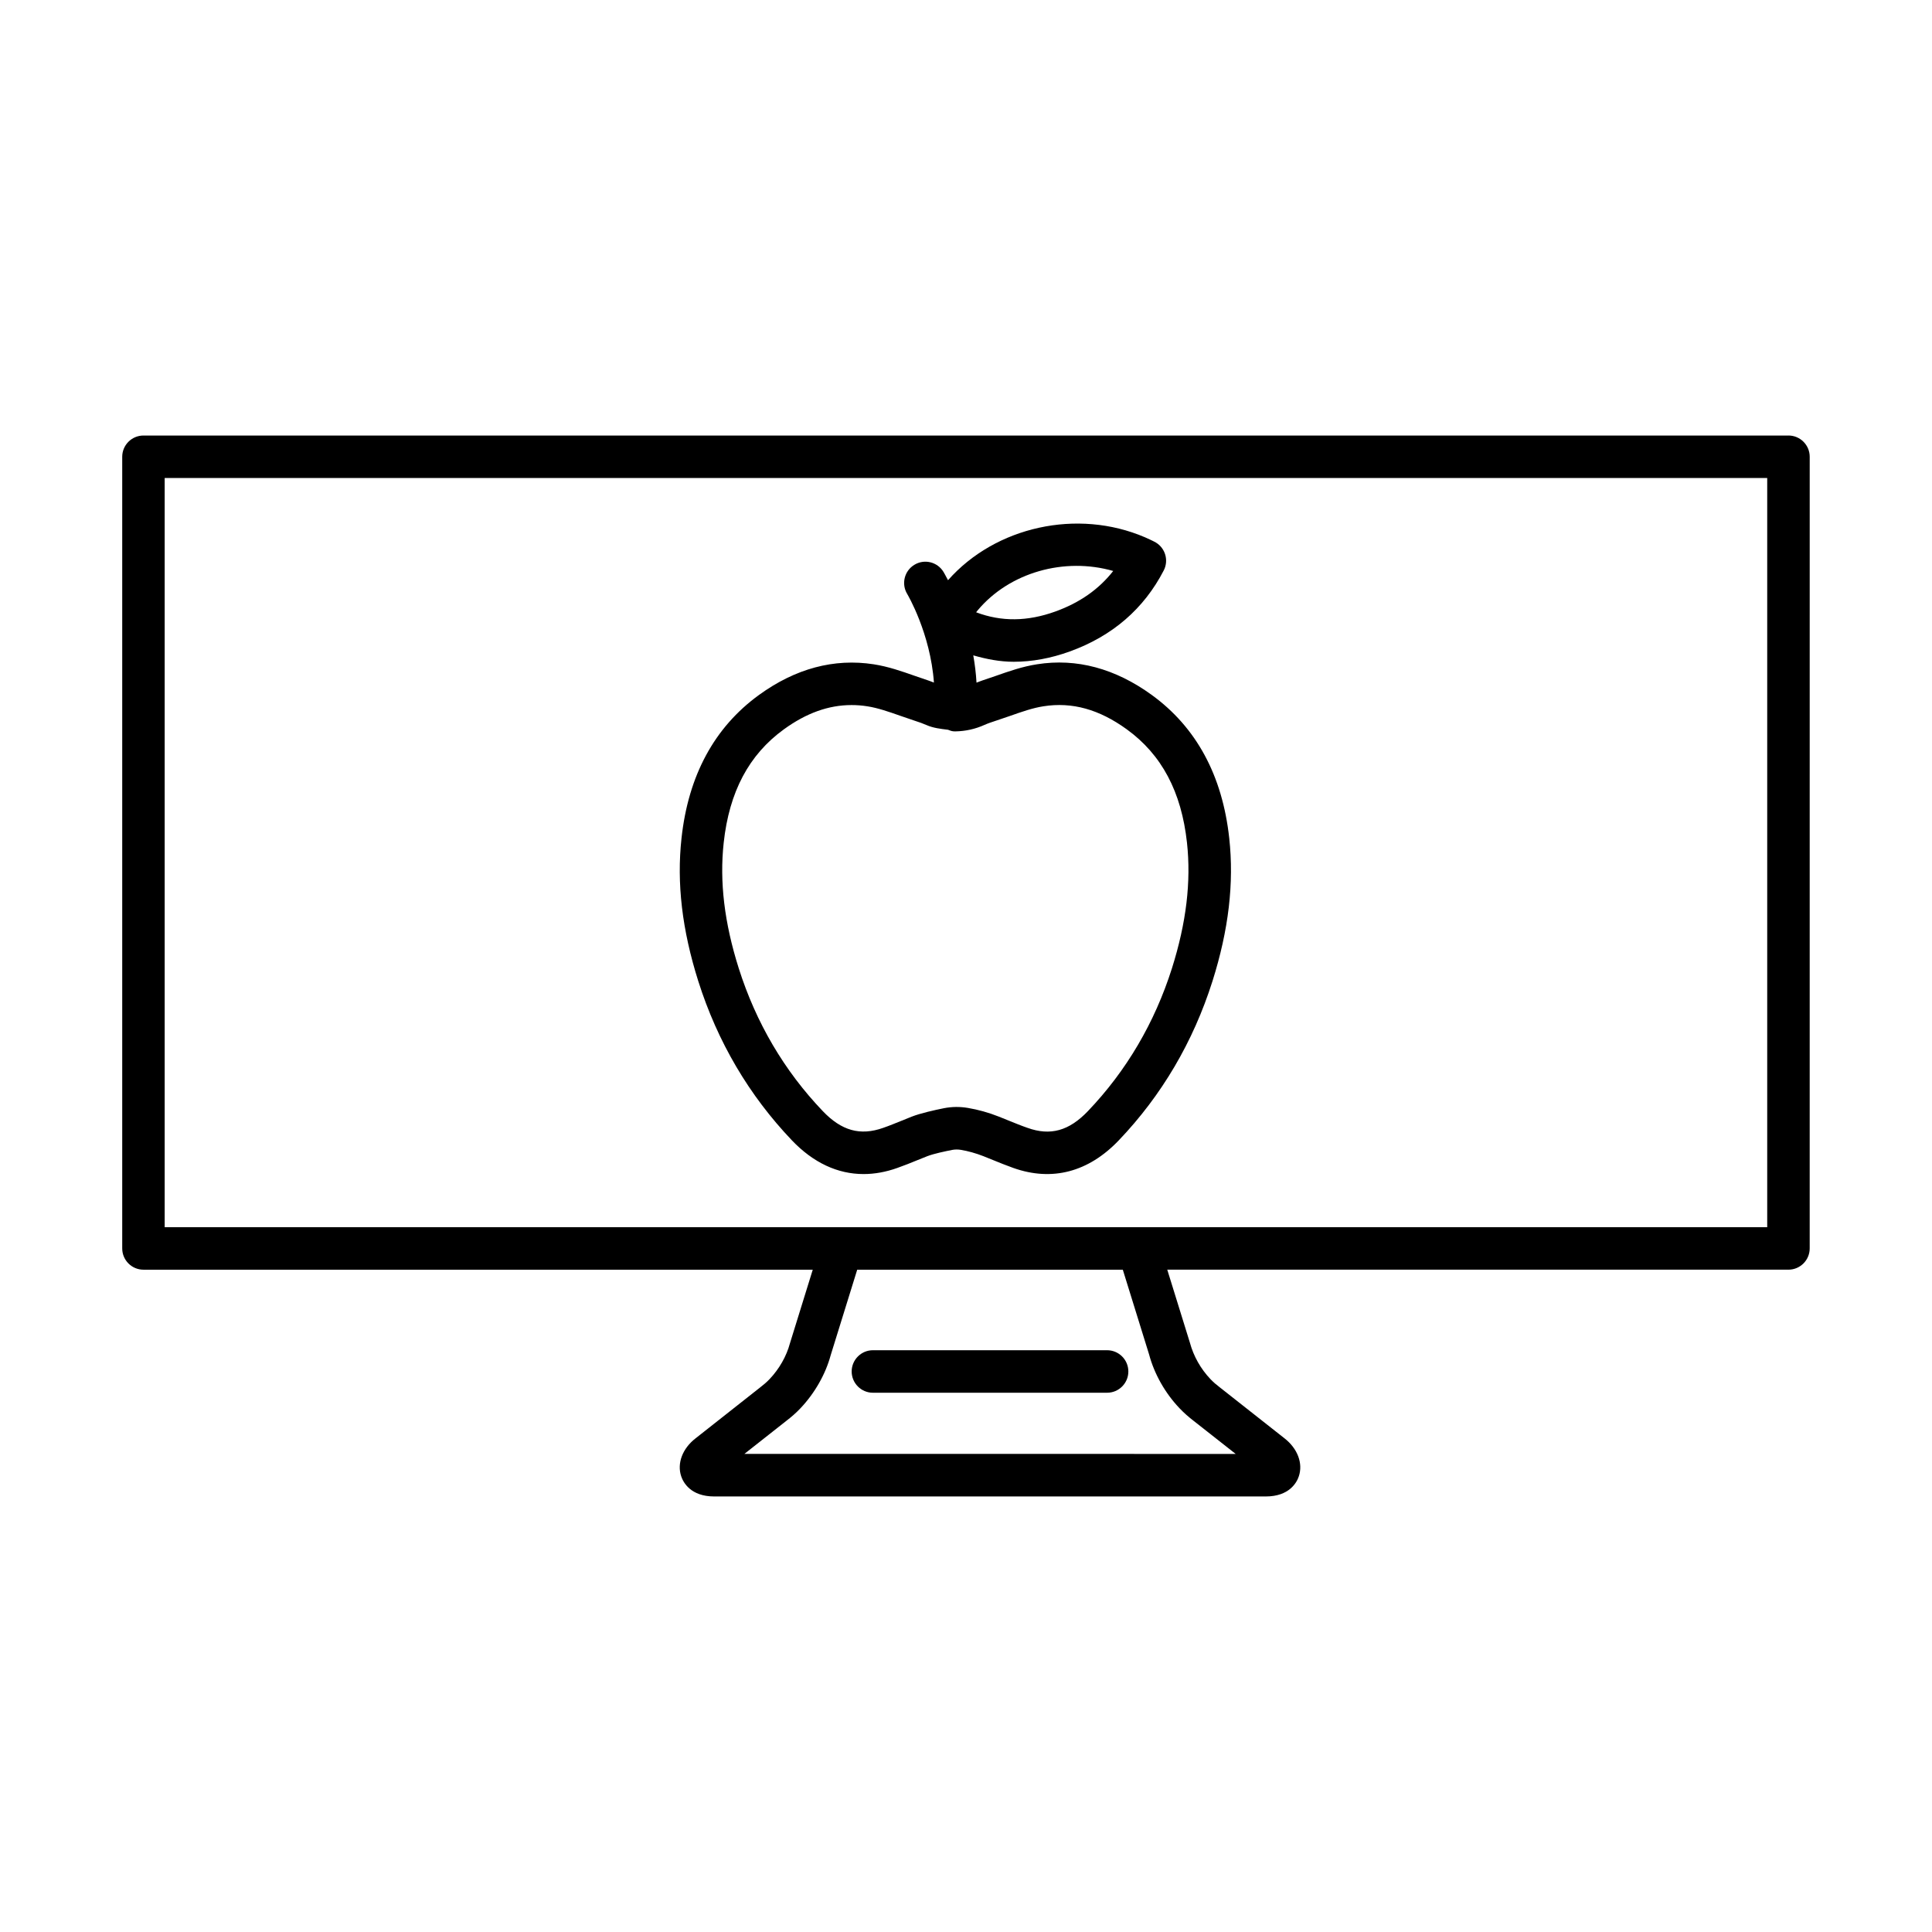
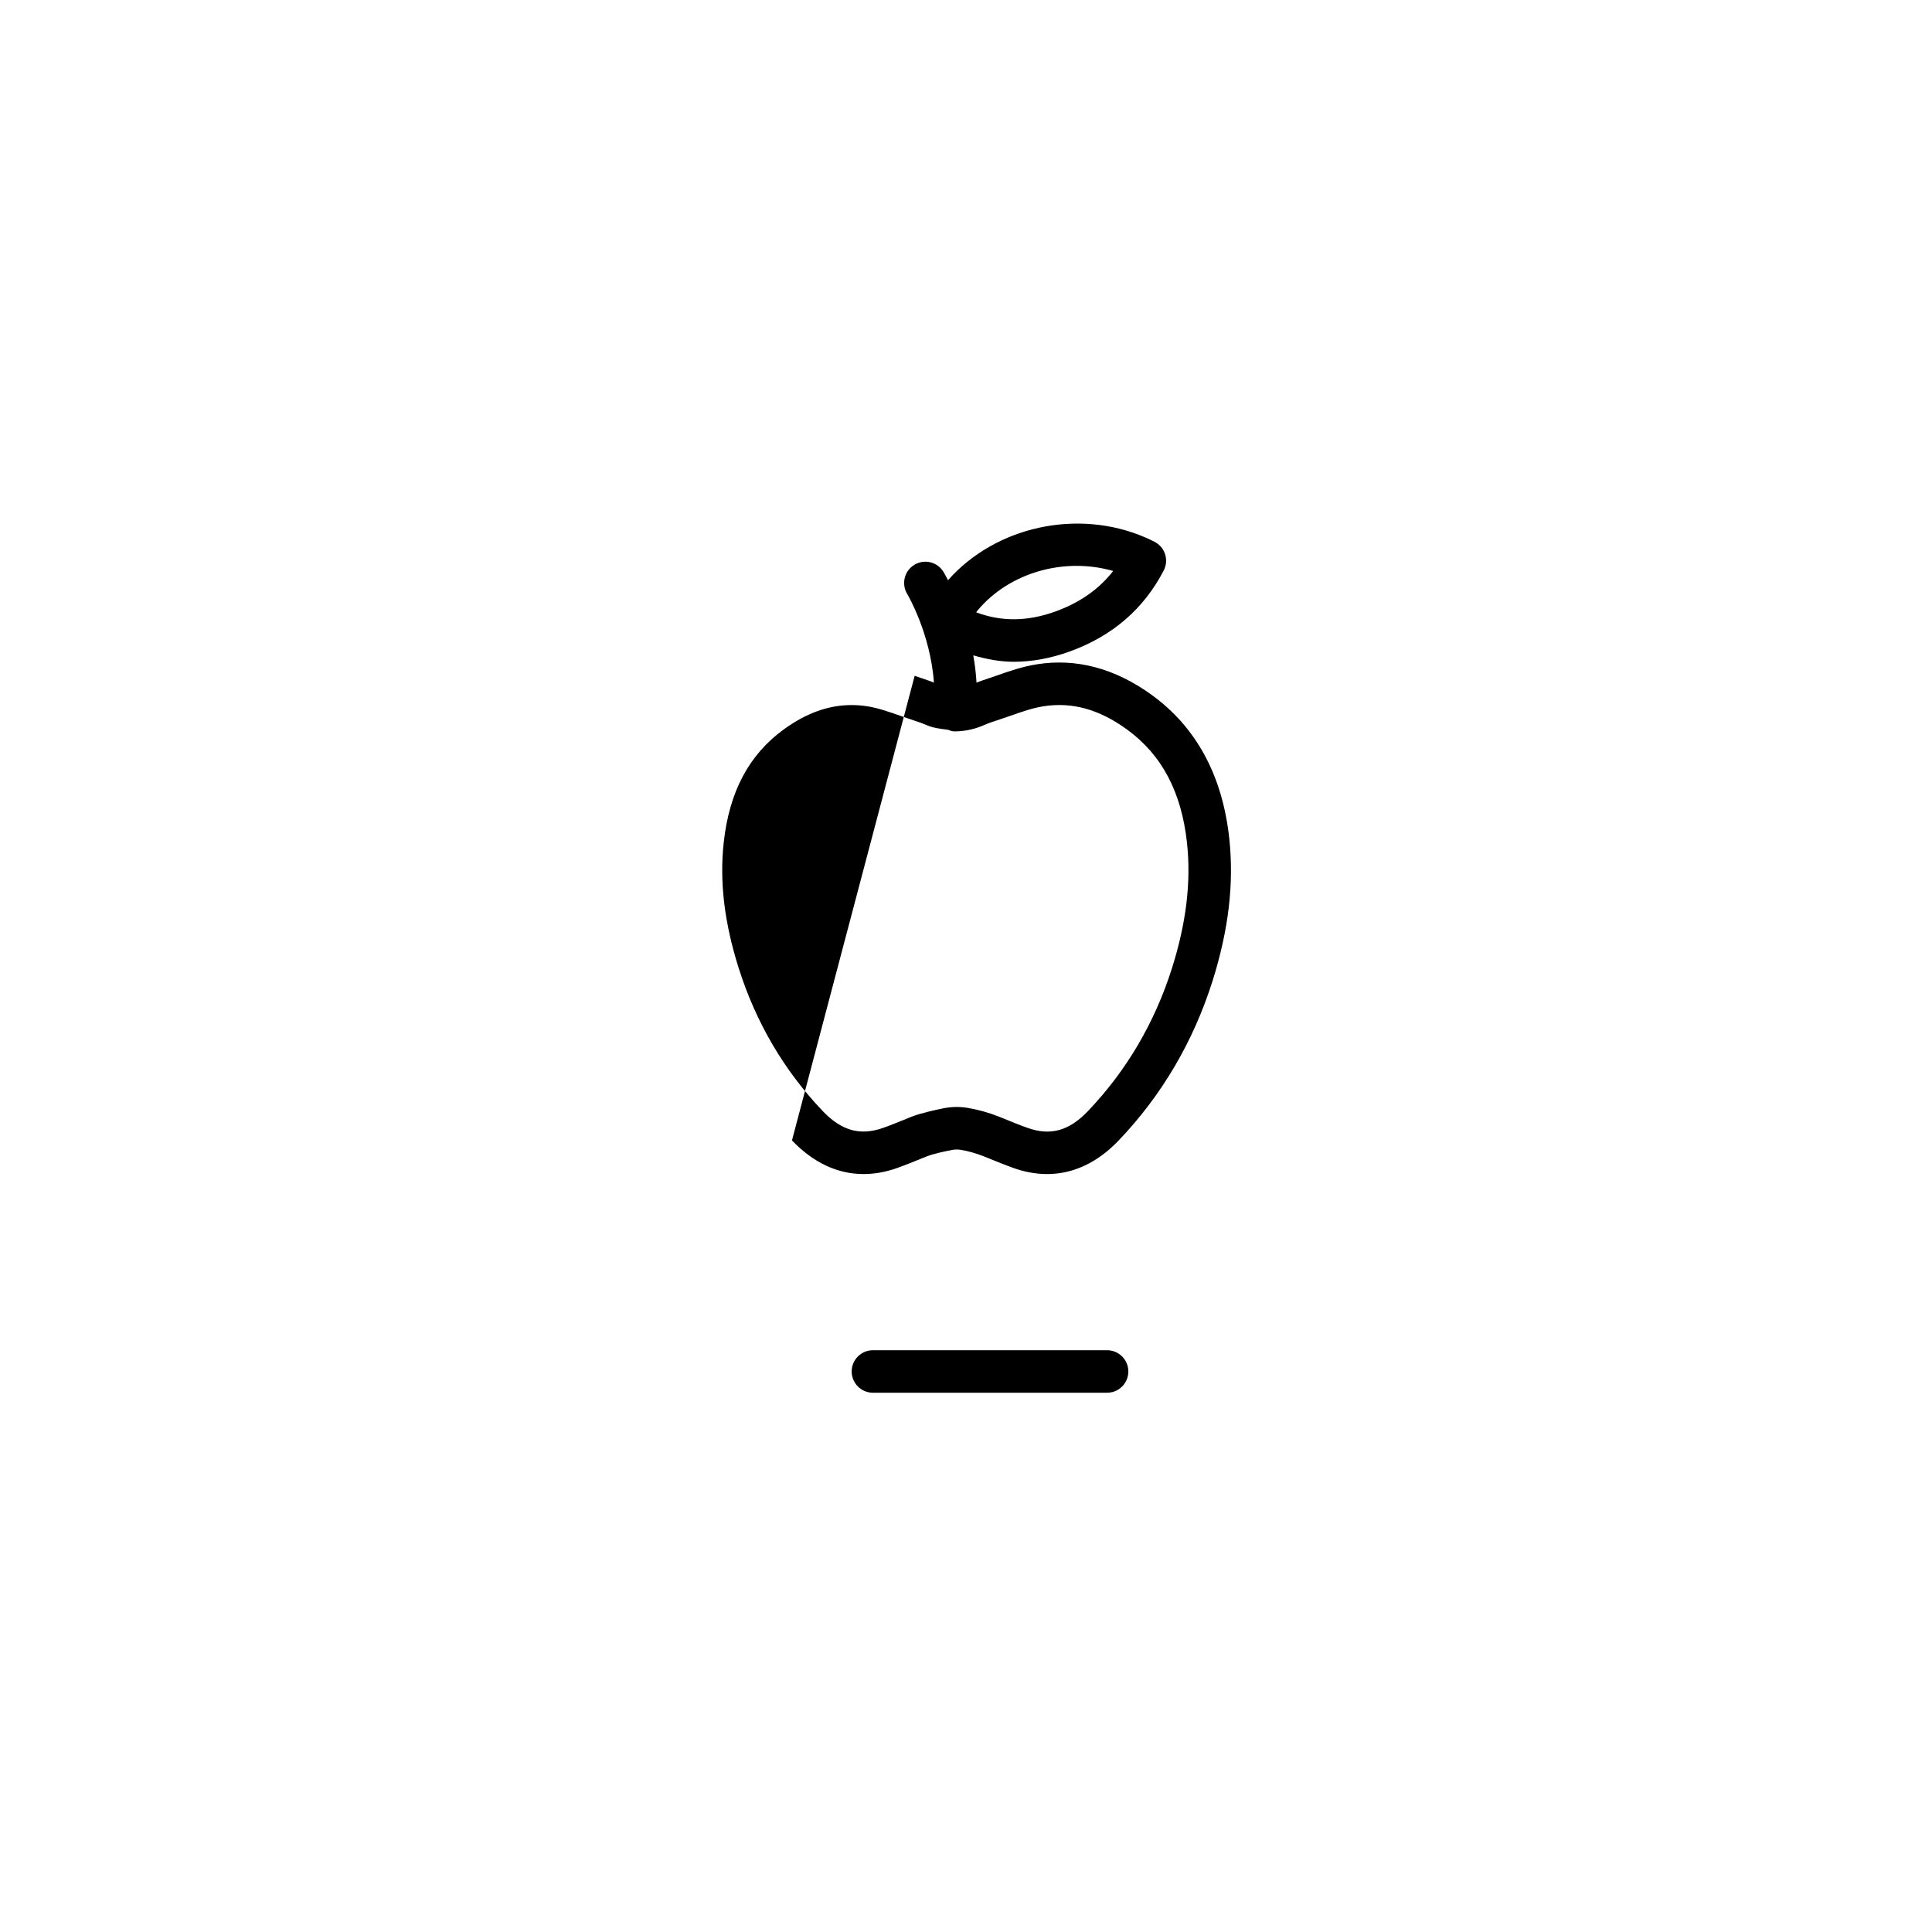
<svg xmlns="http://www.w3.org/2000/svg" fill="#000000" width="800px" height="800px" version="1.1" viewBox="144 144 512 512">
  <g>
    <path d="m375.33 513.09h62.062c3.106 0 5.633-2.527 5.633-5.633 0-3.106-2.527-5.633-5.633-5.633h-62.062c-3.106 0-5.629 2.527-5.629 5.633 0 3.102 2.523 5.633 5.629 5.633z" />
-     <path d="m617.97 259.42h-435.95c-3.106 0-5.629 2.523-5.629 5.629v209.8c0 3.106 2.523 5.633 5.629 5.633h177.37l-6.051 19.527c-0.922 3.422-2.832 6.773-5.379 9.457-0.77 0.812-1.609 1.523-2.527 2.227l-17.062 13.453c-3.504 2.691-5.008 6.664-3.836 10.113 0.543 1.594 2.481 5.32 8.766 5.32h146.13c6.281 0 8.23-3.723 8.766-5.32 1.168-3.434-0.316-7.394-3.809-10.102l-17.164-13.523c-0.852-0.645-1.691-1.359-2.461-2.172-2.543-2.68-4.453-6.031-5.43-9.648l-5.996-19.336h164.62c3.106 0 5.633-2.527 5.633-5.633l0.004-209.8c0-3.106-2.527-5.629-5.633-5.629zm-169.45 243.52c1.387 5.195 4.258 10.266 8.082 14.277 1.184 1.25 2.461 2.352 3.723 3.324l11.145 8.766-130.19-0.016 11.055-8.711c1.32-1.016 2.613-2.117 3.785-3.367 3.809-4.012 6.672-9.07 8.02-14.07l7.031-22.66h70.383zm163.81-33.723h-424.69v-198.54h424.69z" />
-     <path d="m353.88 446.22c5.648 5.91 12.094 8.918 18.977 8.918 2.914 0 5.902-0.535 8.941-1.621 1.816-0.633 3.602-1.359 5.387-2.09l2.535-1.016c1.766-0.688 4.734-1.293 6.57-1.664 0.785-0.152 1.566-0.152 2.336-0.027 1.965 0.328 3.977 0.895 5.984 1.676l2.488 1.004c1.816 0.742 3.621 1.469 5.441 2.117 10.246 3.641 19.895 1.113 27.934-7.297 11.395-11.93 19.746-26.125 24.848-42.211 4.289-13.586 5.746-25.98 4.438-37.902-1.816-16.594-8.711-29.359-20.531-37.938-9.676-7.023-19.941-9.785-30.398-8.129-3.875 0.598-7.434 1.848-10.879 3.059l-3.594 1.223c-0.527 0.172-1.047 0.398-1.57 0.586-0.145-2.516-0.453-4.922-0.859-7.231 3.519 1.008 7.078 1.699 10.711 1.699 4.871 0 9.848-0.914 14.875-2.734 11.254-4.066 19.625-11.289 24.887-21.465 1.359-2.625 0.453-5.856-2.074-7.394-0.645-0.391-2.461-1.203-2.898-1.395-17.879-7.68-39.633-2.856-52.195 11.375-0.621-1.195-1.113-2.059-1.191-2.191-1.621-2.664-5.07-3.519-7.731-1.891-2.66 1.613-3.504 5.07-1.891 7.731 0.07 0.117 6.144 10.375 7.078 23.477-0.508-0.18-1-0.398-1.512-0.562l-3.594-1.23c-3.434-1.203-6.988-2.453-10.852-3.051-10.492-1.621-20.75 1.113-30.418 8.137-11.805 8.574-18.711 21.336-20.516 37.938-1.312 11.914 0.145 24.312 4.445 37.902 5.094 16.074 13.449 30.27 24.828 42.199zm49.203-140.46c8.453-10.102 23.027-14.156 35.93-10.445-3.809 4.859-8.863 8.398-15.324 10.738-7.394 2.672-14.312 2.742-21.004 0.211 0.125-0.168 0.262-0.336 0.398-0.504zm-67.297 61.574c1.469-13.504 6.684-23.328 15.941-30.047 5.945-4.316 11.848-6.438 17.941-6.438 1.375 0 2.754 0.102 4.152 0.324 2.832 0.434 5.746 1.457 8.836 2.543l3.883 1.328c1.016 0.324 2.027 0.68 2.996 1.105 1.762 0.781 3.727 1.008 5.695 1.246 0.461 0.168 0.906 0.367 1.414 0.41 0.16 0.016 0.316 0.02 0.473 0.02 0.016 0 0.027-0.008 0.039-0.008s0.023 0.008 0.035 0.008c2.66-0.043 5.258-0.617 7.688-1.711 0.961-0.426 1.957-0.762 2.941-1.078l3.856-1.312c3.09-1.086 6.019-2.117 8.852-2.551 7.613-1.203 14.801 0.832 22.082 6.109 9.262 6.719 14.484 16.555 15.953 30.047 1.125 10.336-0.18 21.227-3.984 33.277-4.578 14.43-12.066 27.168-22.25 37.832-5.016 5.262-9.977 6.637-16.039 4.453-1.676-0.578-3.312-1.25-4.949-1.91l-2.625-1.059c-2.742-1.086-5.516-1.855-8.219-2.309-2.102-0.355-4.219-0.344-6.383 0.082-2.406 0.48-6.199 1.332-8.492 2.227l-2.691 1.086c-1.613 0.645-3.231 1.32-4.898 1.895-6.082 2.144-11.016 0.77-16.008-4.465-10.191-10.664-17.672-23.402-22.25-37.824-3.816-12.062-5.121-22.945-3.988-33.281z" />
+     <path d="m353.88 446.22c5.648 5.91 12.094 8.918 18.977 8.918 2.914 0 5.902-0.535 8.941-1.621 1.816-0.633 3.602-1.359 5.387-2.09l2.535-1.016c1.766-0.688 4.734-1.293 6.57-1.664 0.785-0.152 1.566-0.152 2.336-0.027 1.965 0.328 3.977 0.895 5.984 1.676l2.488 1.004c1.816 0.742 3.621 1.469 5.441 2.117 10.246 3.641 19.895 1.113 27.934-7.297 11.395-11.93 19.746-26.125 24.848-42.211 4.289-13.586 5.746-25.98 4.438-37.902-1.816-16.594-8.711-29.359-20.531-37.938-9.676-7.023-19.941-9.785-30.398-8.129-3.875 0.598-7.434 1.848-10.879 3.059l-3.594 1.223c-0.527 0.172-1.047 0.398-1.57 0.586-0.145-2.516-0.453-4.922-0.859-7.231 3.519 1.008 7.078 1.699 10.711 1.699 4.871 0 9.848-0.914 14.875-2.734 11.254-4.066 19.625-11.289 24.887-21.465 1.359-2.625 0.453-5.856-2.074-7.394-0.645-0.391-2.461-1.203-2.898-1.395-17.879-7.68-39.633-2.856-52.195 11.375-0.621-1.195-1.113-2.059-1.191-2.191-1.621-2.664-5.07-3.519-7.731-1.891-2.66 1.613-3.504 5.07-1.891 7.731 0.07 0.117 6.144 10.375 7.078 23.477-0.508-0.18-1-0.398-1.512-0.562l-3.594-1.23zm49.203-140.46c8.453-10.102 23.027-14.156 35.93-10.445-3.809 4.859-8.863 8.398-15.324 10.738-7.394 2.672-14.312 2.742-21.004 0.211 0.125-0.168 0.262-0.336 0.398-0.504zm-67.297 61.574c1.469-13.504 6.684-23.328 15.941-30.047 5.945-4.316 11.848-6.438 17.941-6.438 1.375 0 2.754 0.102 4.152 0.324 2.832 0.434 5.746 1.457 8.836 2.543l3.883 1.328c1.016 0.324 2.027 0.68 2.996 1.105 1.762 0.781 3.727 1.008 5.695 1.246 0.461 0.168 0.906 0.367 1.414 0.41 0.16 0.016 0.316 0.02 0.473 0.02 0.016 0 0.027-0.008 0.039-0.008s0.023 0.008 0.035 0.008c2.66-0.043 5.258-0.617 7.688-1.711 0.961-0.426 1.957-0.762 2.941-1.078l3.856-1.312c3.09-1.086 6.019-2.117 8.852-2.551 7.613-1.203 14.801 0.832 22.082 6.109 9.262 6.719 14.484 16.555 15.953 30.047 1.125 10.336-0.18 21.227-3.984 33.277-4.578 14.43-12.066 27.168-22.25 37.832-5.016 5.262-9.977 6.637-16.039 4.453-1.676-0.578-3.312-1.25-4.949-1.91l-2.625-1.059c-2.742-1.086-5.516-1.855-8.219-2.309-2.102-0.355-4.219-0.344-6.383 0.082-2.406 0.48-6.199 1.332-8.492 2.227l-2.691 1.086c-1.613 0.645-3.231 1.32-4.898 1.895-6.082 2.144-11.016 0.77-16.008-4.465-10.191-10.664-17.672-23.402-22.25-37.824-3.816-12.062-5.121-22.945-3.988-33.281z" />
  </g>
</svg>